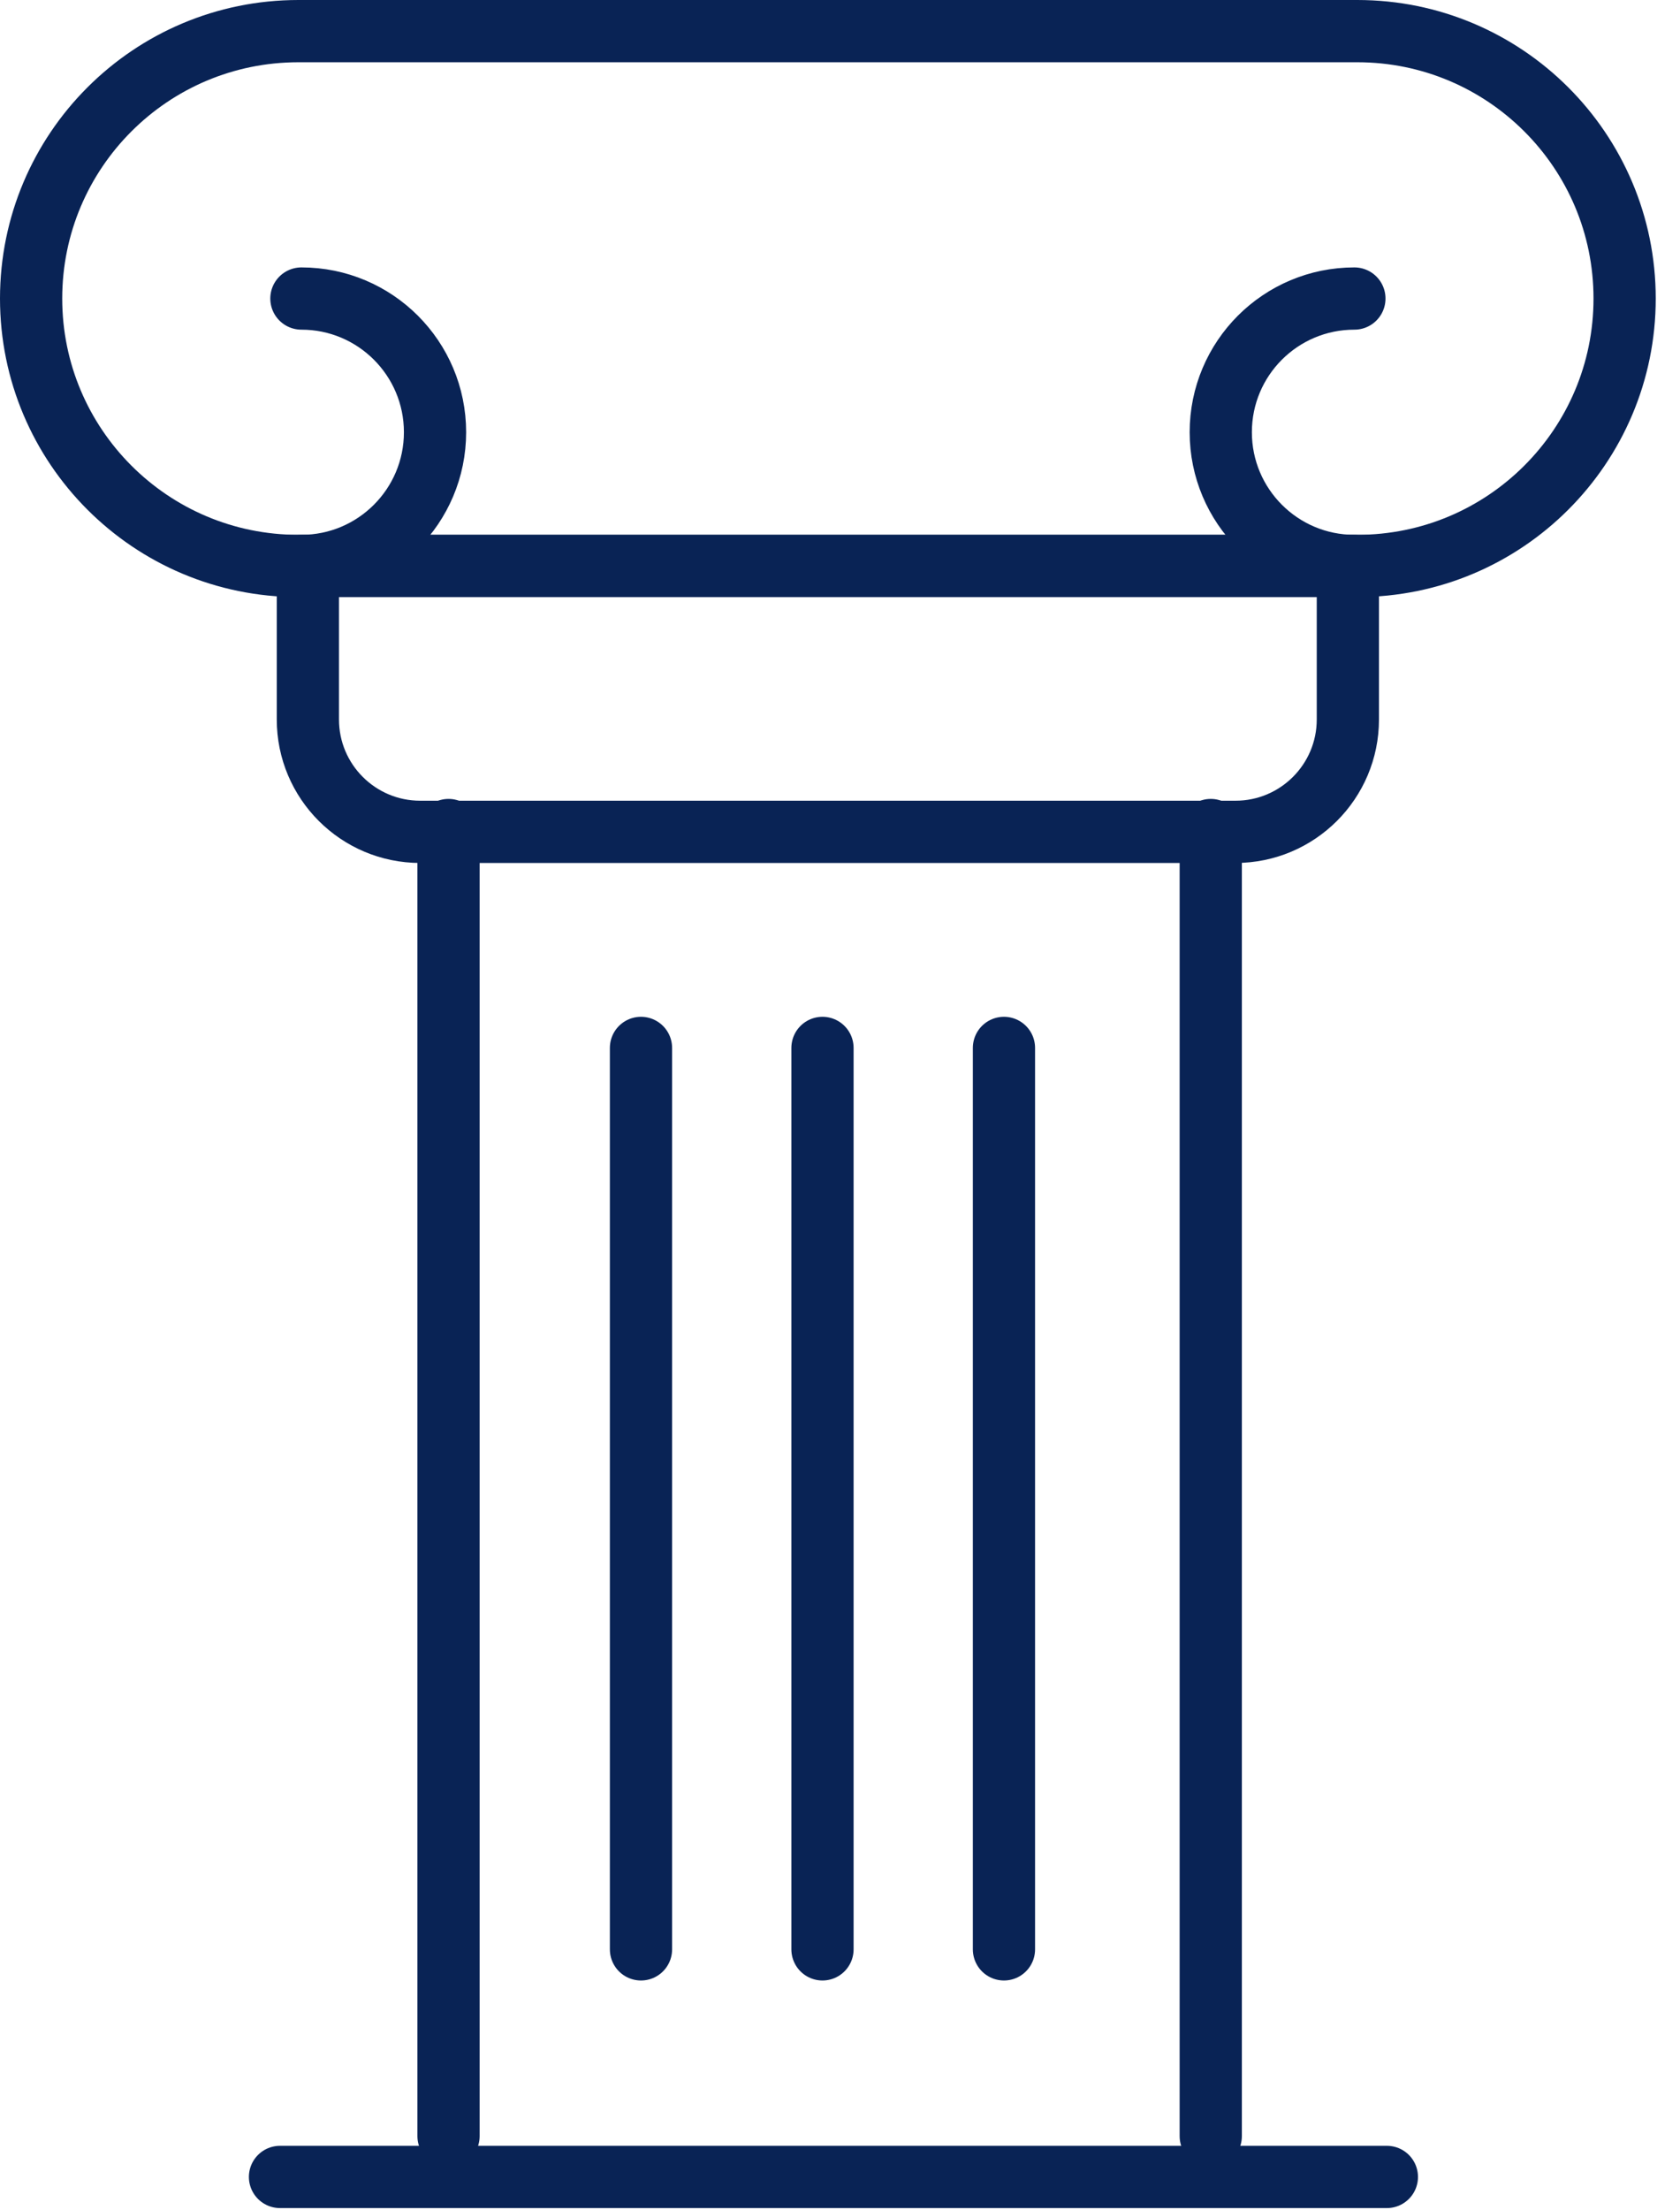
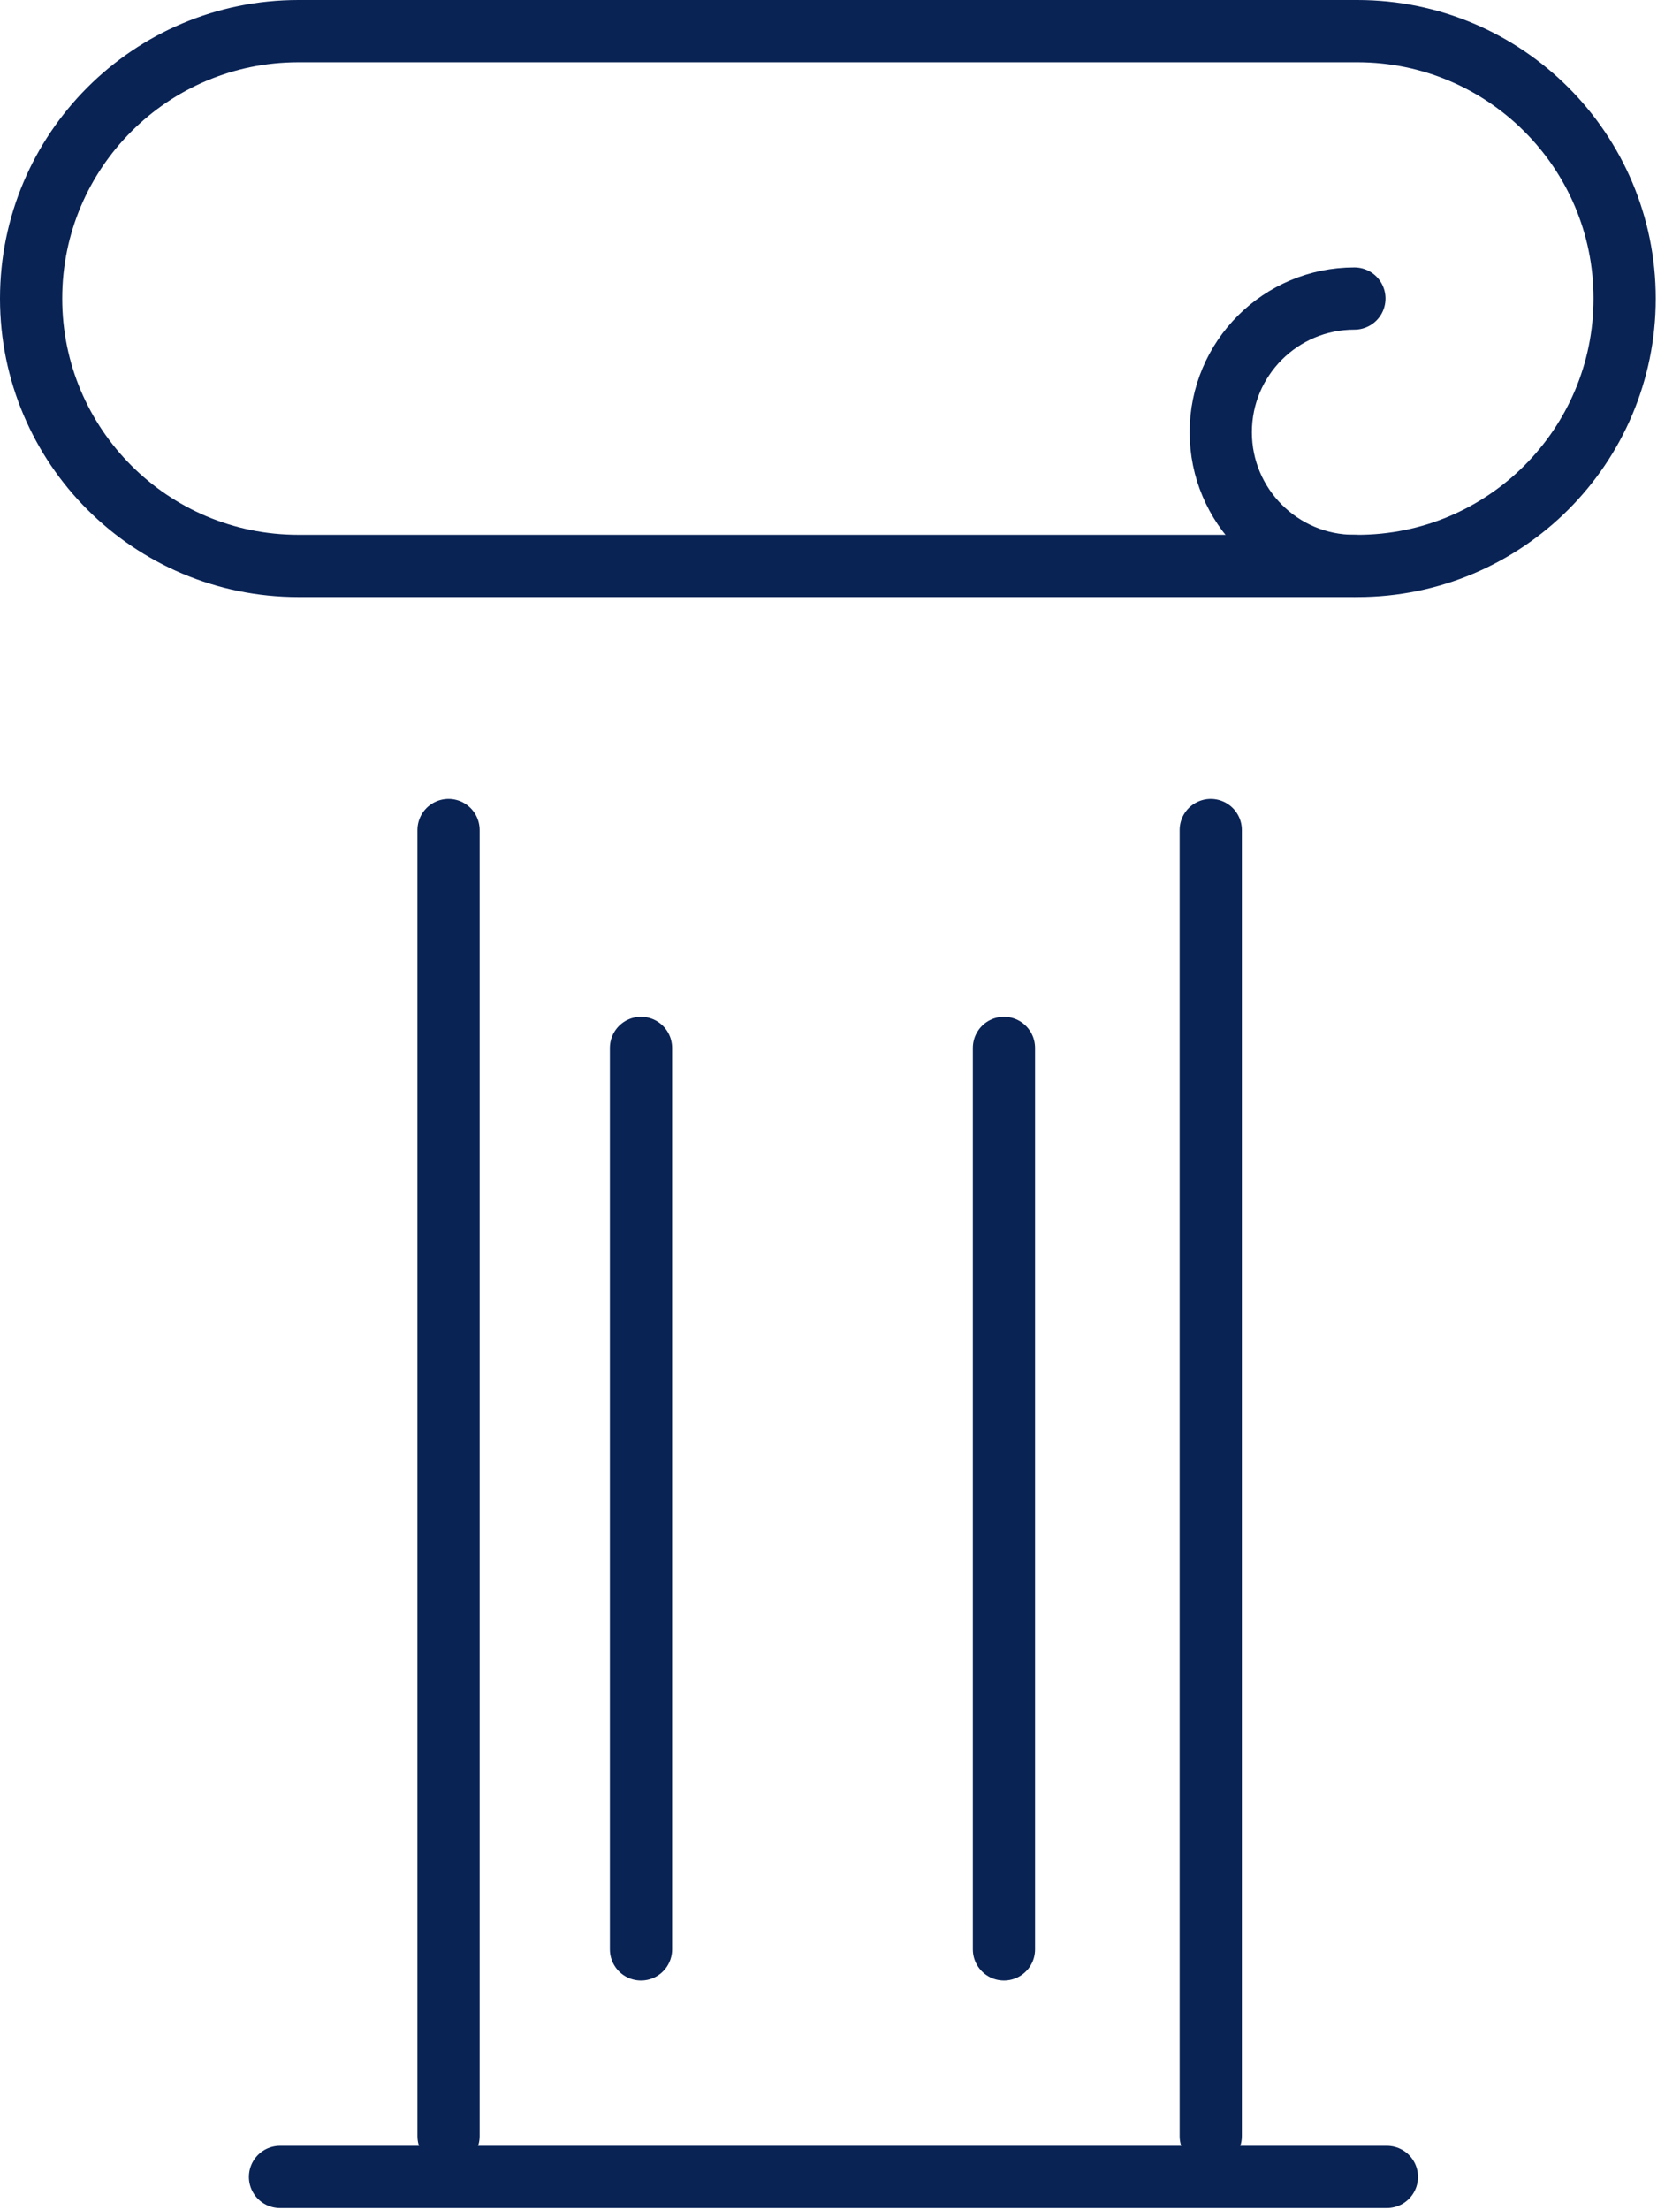
<svg xmlns="http://www.w3.org/2000/svg" width="54" height="71" viewBox="0 0 54 71" fill="none">
-   <path d="M9.688 18.182C12.059 18.182 13.983 16.258 13.983 13.886C13.983 11.513 12.059 9.591 9.688 9.591" stroke="#092355" stroke-width="2" stroke-linecap="round" />
  <path d="M43.534 18.182C41.161 18.182 39.239 16.258 39.239 13.886C39.239 11.513 41.161 9.591 43.534 9.591" stroke="#092355" stroke-width="2" stroke-linecap="round" />
  <path fill-rule="evenodd" clip-rule="evenodd" d="M43.629 18.182C48.372 18.182 52.22 14.336 52.22 9.591C52.22 4.845 48.372 1 43.629 1H9.591C4.847 1 1 4.845 1 9.591C1 14.336 4.847 18.182 9.591 18.182H43.629Z" stroke="#092355" stroke-width="2" stroke-linecap="round" />
-   <path fill-rule="evenodd" clip-rule="evenodd" d="M39.714 26.724H13.506C11.513 26.724 9.896 25.108 9.896 23.114V18.182H43.324V23.114C43.324 25.108 41.705 26.724 39.714 26.724Z" stroke="#092355" stroke-width="2" stroke-linecap="round" />
  <path d="M14.417 26.666V68.626" stroke="#092355" stroke-width="2" stroke-linecap="round" />
  <path d="M38.917 68.626V26.666" stroke="#092355" stroke-width="2" stroke-linecap="round" />
  <path d="M9 69.937H44.578" stroke="#092355" stroke-width="2" stroke-linecap="round" />
  <path d="M20.603 33.666V62.626" stroke="#092355" stroke-width="2" stroke-linecap="round" />
  <path d="M32.27 33.666V62.626" stroke="#092355" stroke-width="2" stroke-linecap="round" />
-   <path d="M26.437 33.666V62.626" stroke="#092355" stroke-width="2" stroke-linecap="round" />
</svg>